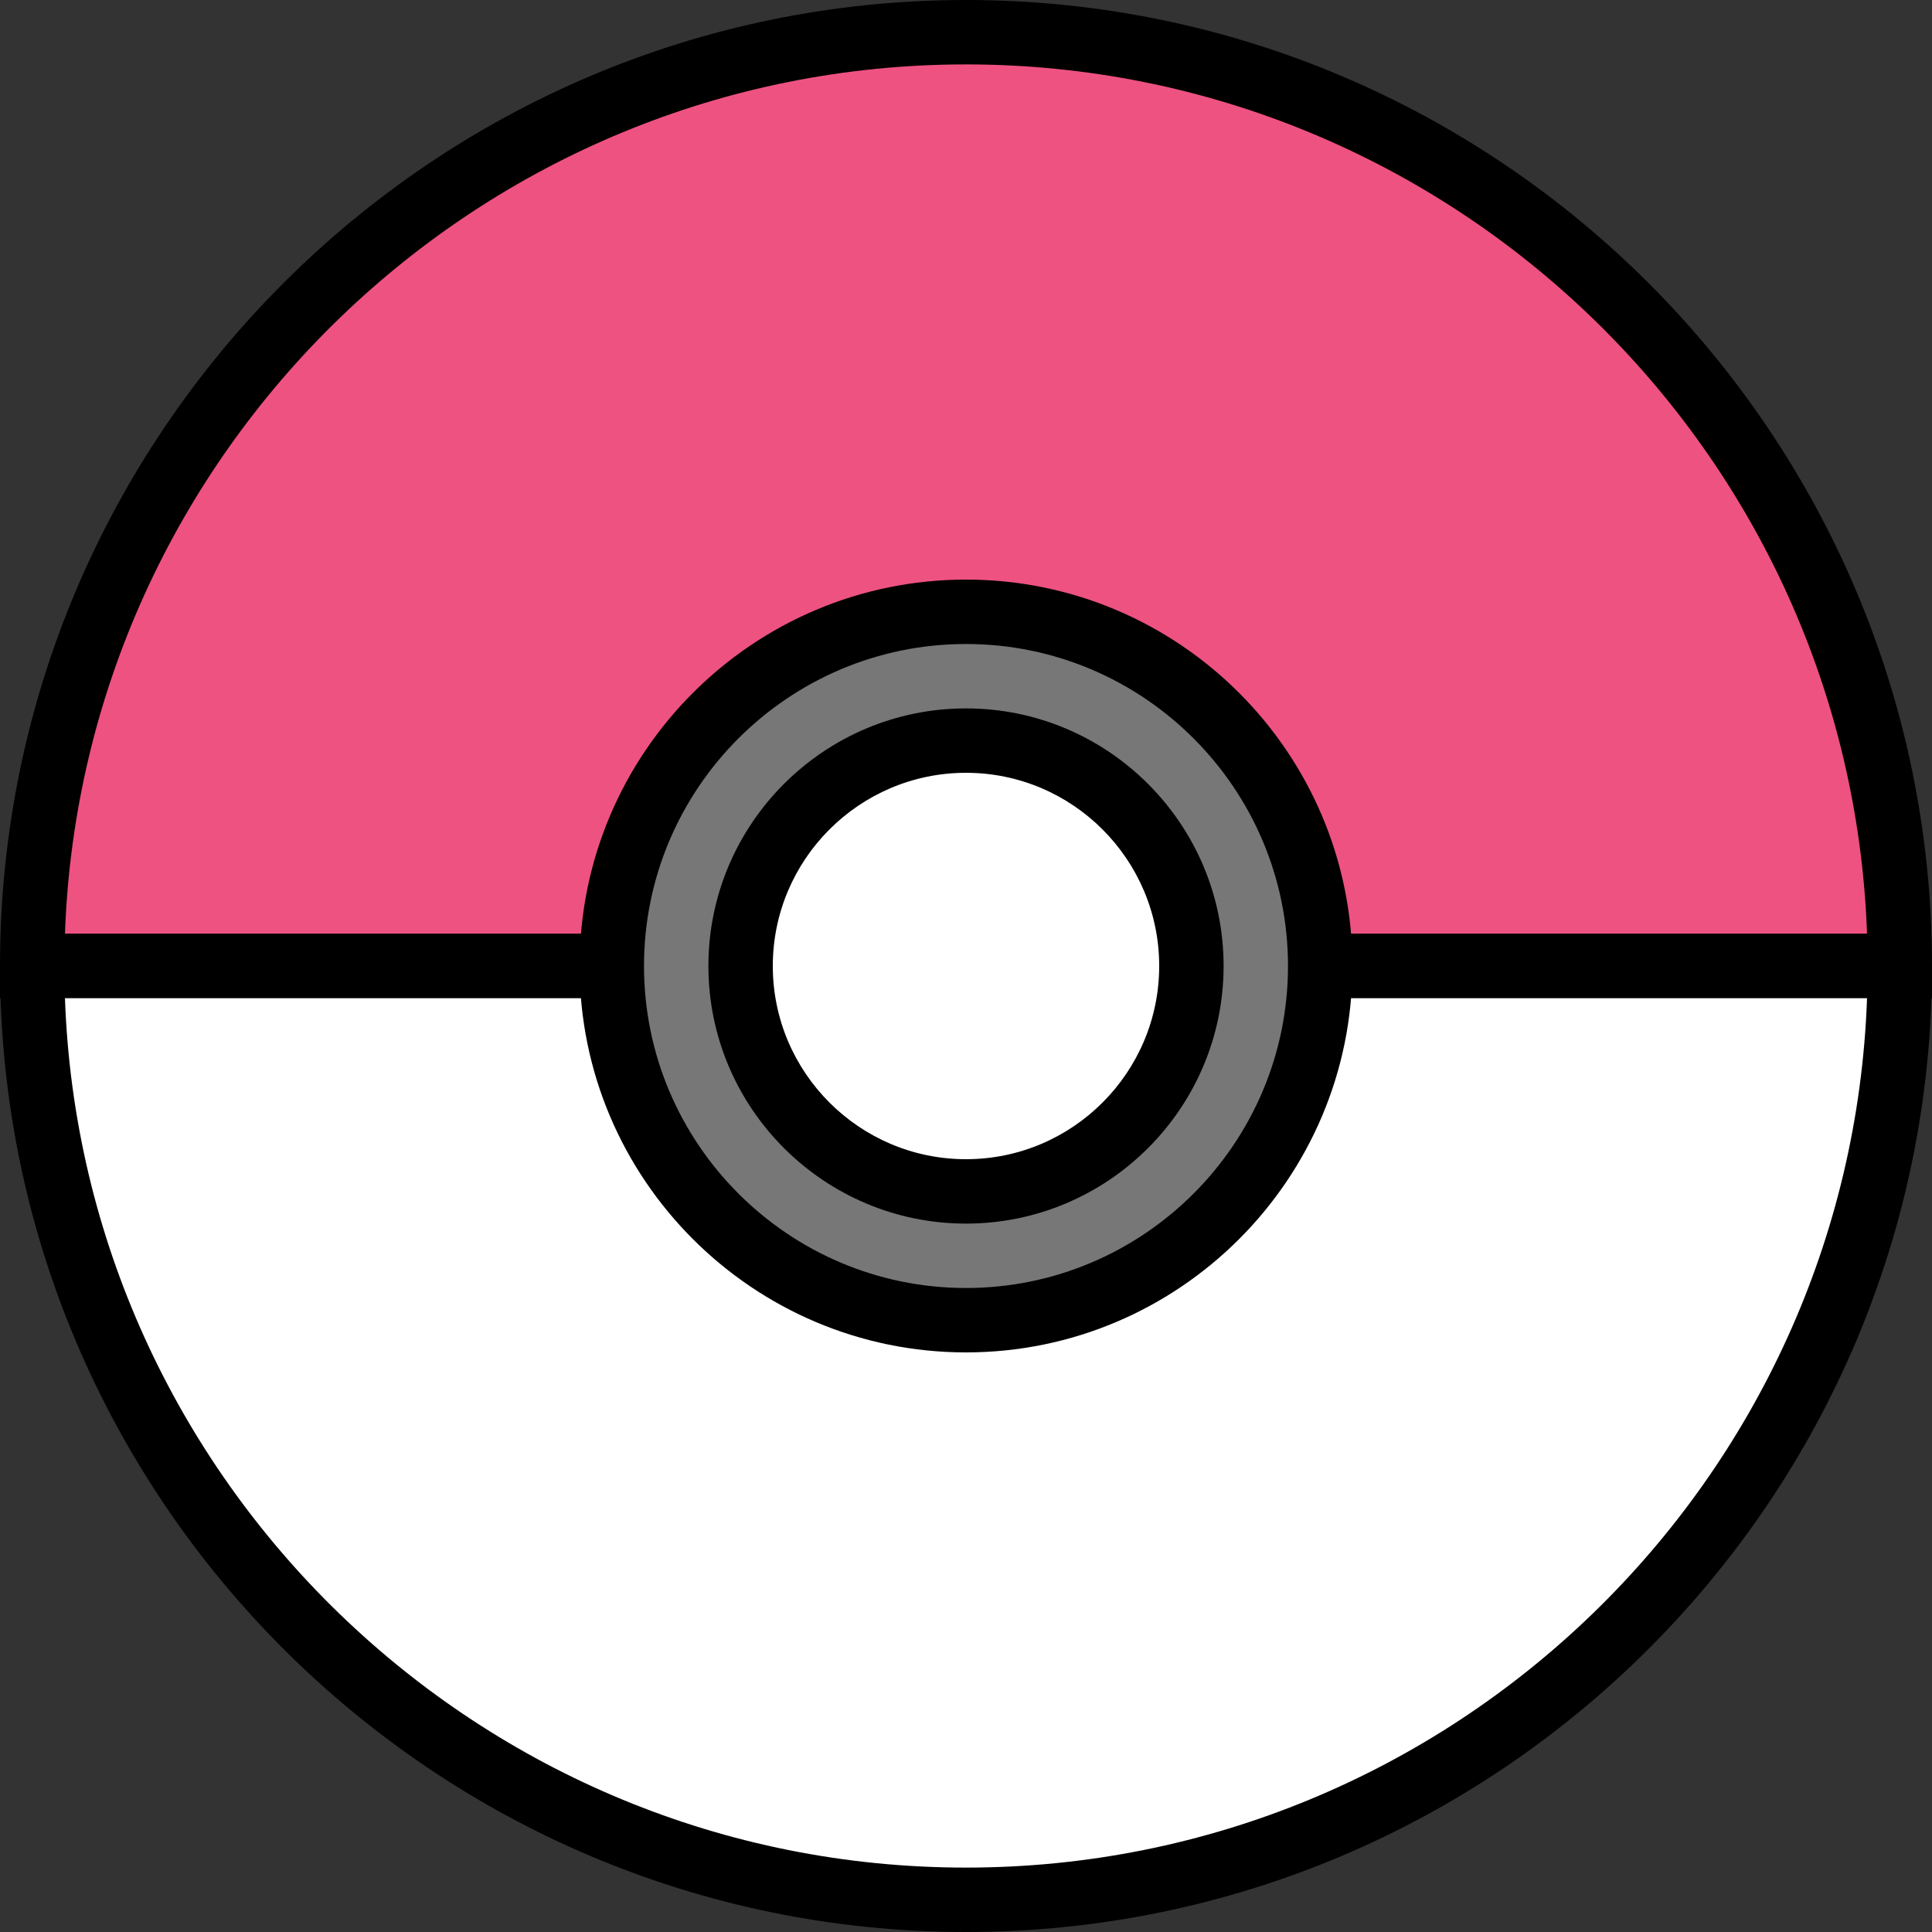
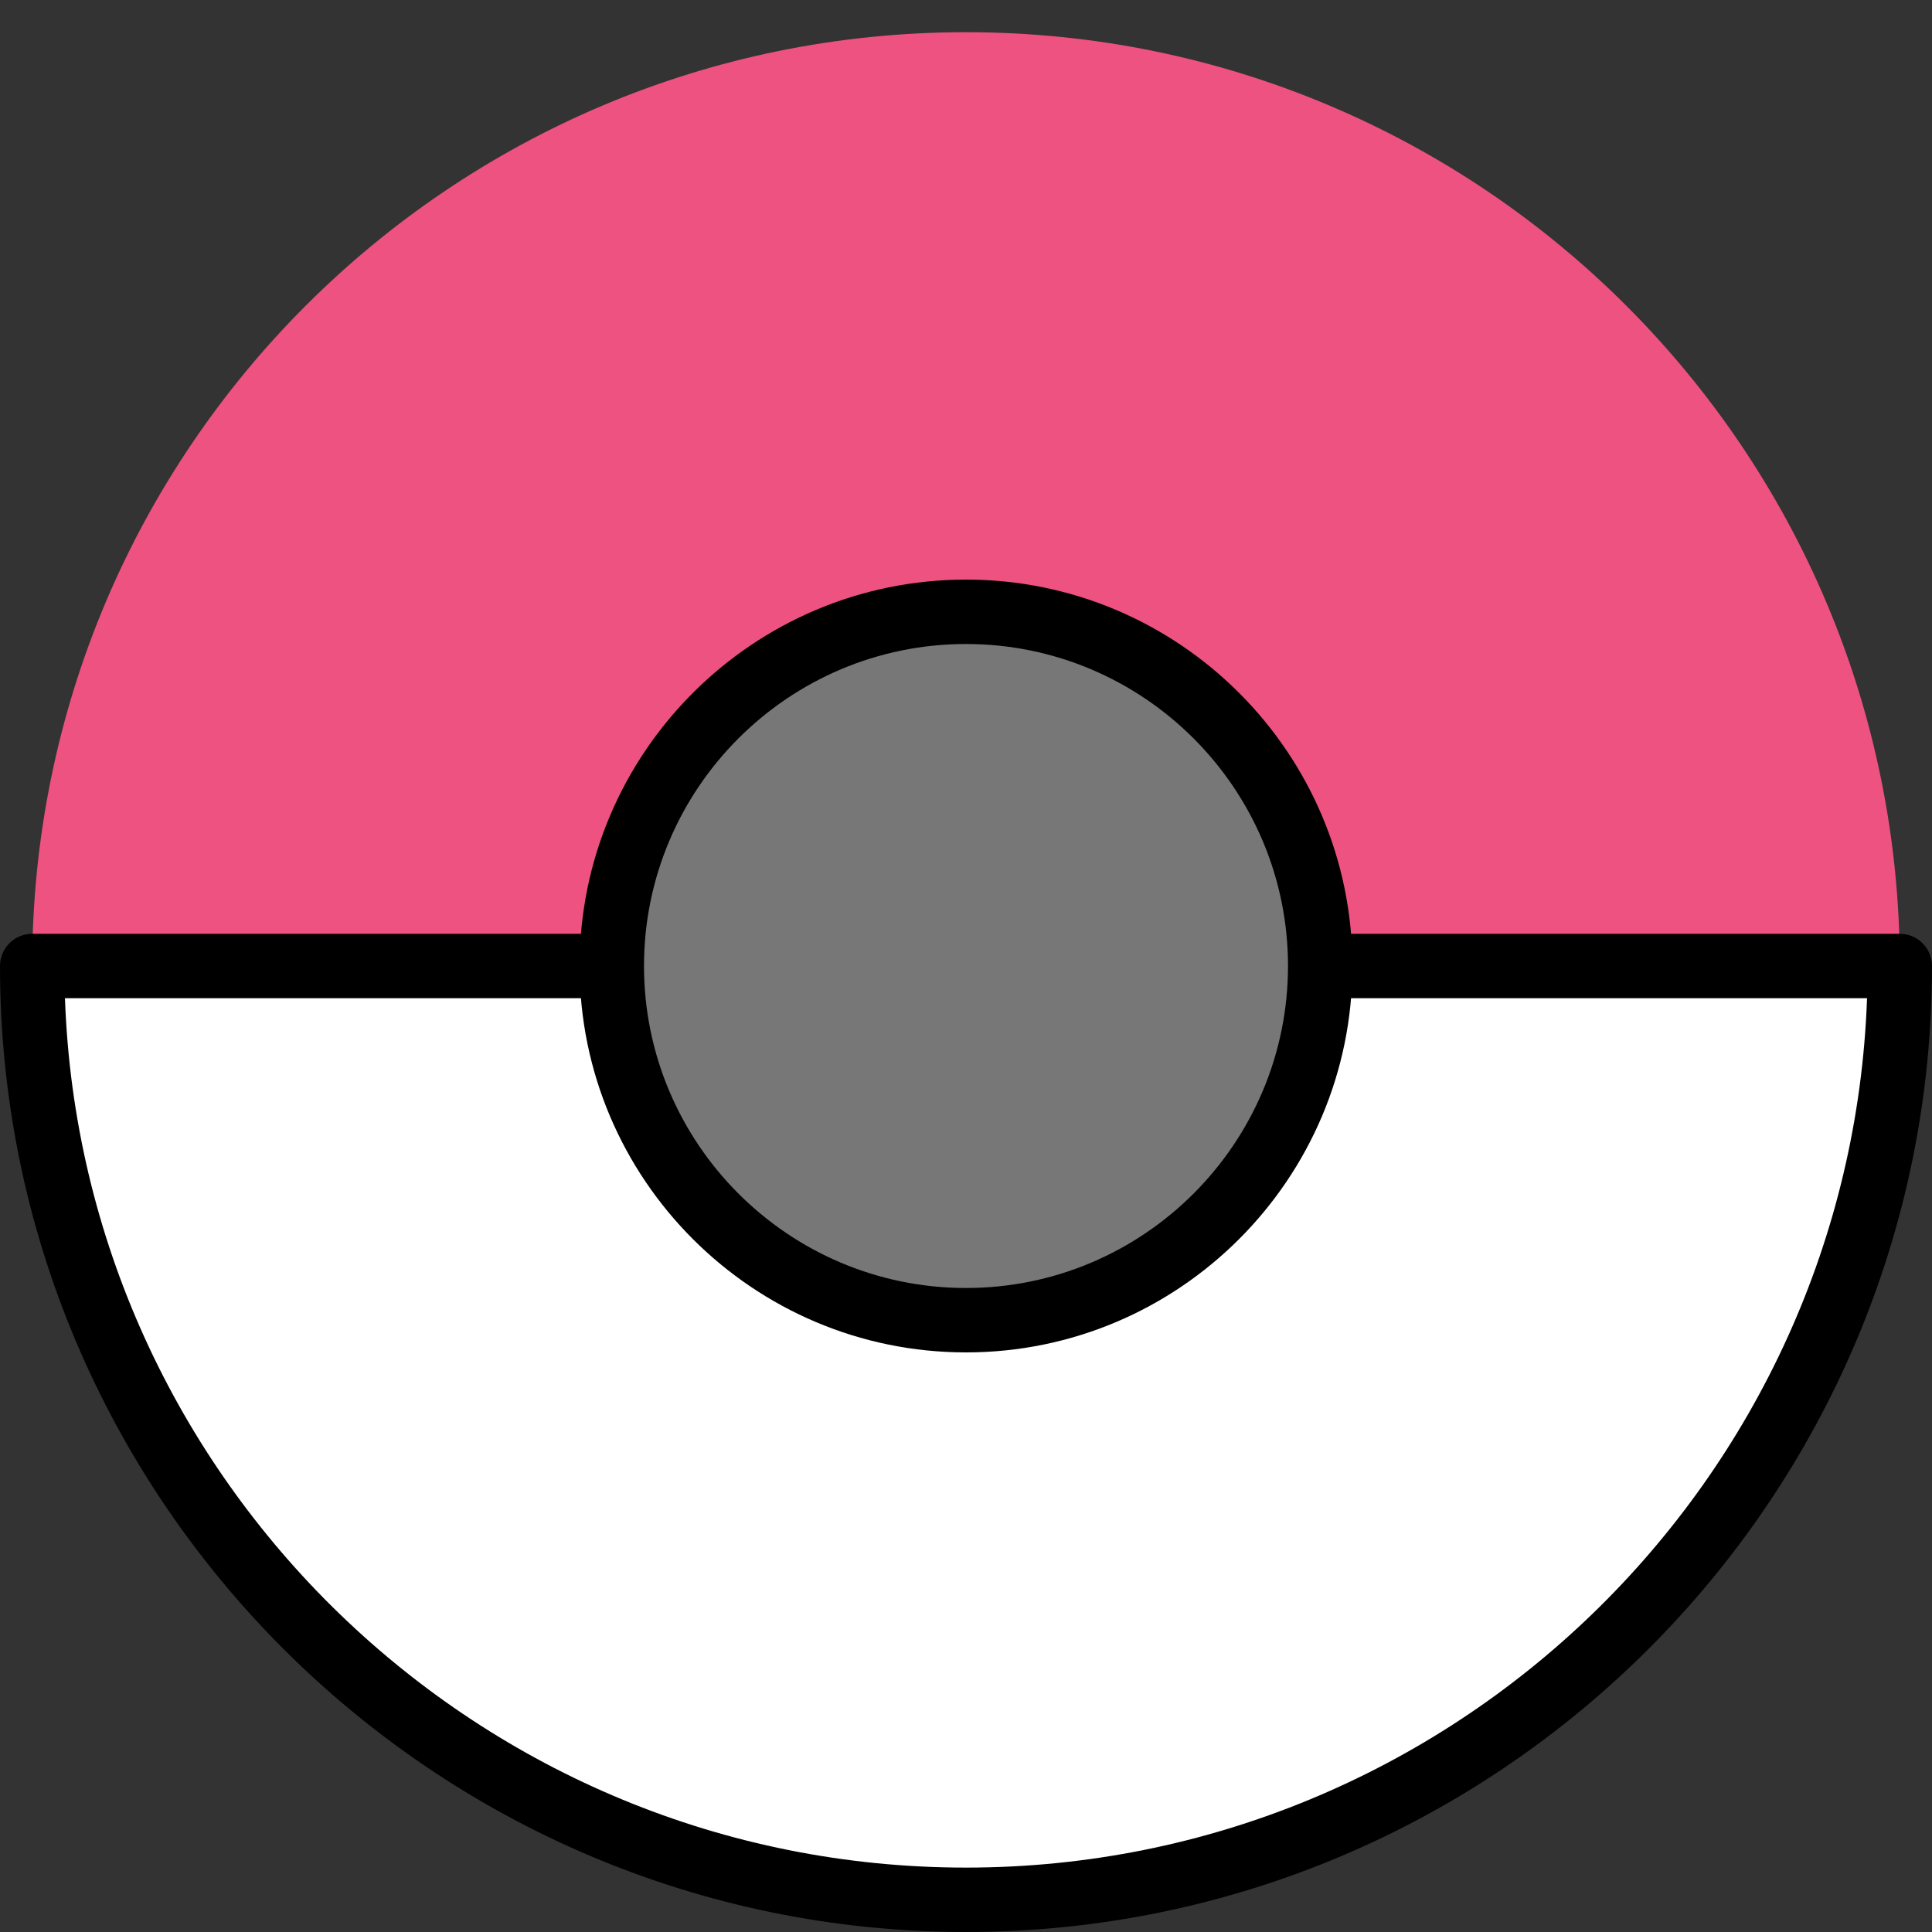
<svg xmlns="http://www.w3.org/2000/svg" version="1.1" id="Capa_1" x="0px" y="0px" viewBox="0 0 204.8 204.8" style="enable-background:new 0 0 204.8 204.8;" xml:space="preserve">
  <rect x="0" y="0" width="204.8" height="204.8" fill="#333333" stroke="none" />
  <path style="fill:#EE5281;" d="M201.387,102.4c0-54.67-44.317-98.987-98.987-98.987S3.413,47.73,3.413,102.4H201.387z" />
-   <path d="M204.8,105.813H0V102.4C0,45.937,45.937,0,102.4,0s102.4,45.937,102.4,102.4V105.813z M6.886,98.987h191.027  c-1.802-51.127-43.955-92.16-95.514-92.16S8.689,47.86,6.886,98.987z" />
  <path style="fill:#FFFFFF;" d="M201.387,102.4c0,54.67-44.317,98.987-98.987,98.987S3.413,157.07,3.413,102.4H201.387z" />
  <path d="M102.4,204.8C45.937,204.8,0,158.863,0,102.4c0-1.884,1.529-3.413,3.413-3.413h197.973c1.884,0,3.413,1.529,3.413,3.413  C204.8,158.863,158.863,204.8,102.4,204.8z M6.886,105.813c1.802,51.127,43.955,92.16,95.514,92.16s93.711-41.033,95.514-92.16  H6.886z" />
  <circle style="fill:#777777;" cx="102.4" cy="102.4" r="37.547" />
  <path d="M102.4,143.36c-22.586,0-40.96-18.374-40.96-40.96s18.374-40.96,40.96-40.96s40.96,18.374,40.96,40.96  S124.986,143.36,102.4,143.36z M102.4,68.267c-18.821,0-34.133,15.312-34.133,34.133s15.312,34.133,34.133,34.133  s34.133-15.312,34.133-34.133S121.221,68.267,102.4,68.267z" />
-   <circle style="fill:#FFFFFF;" cx="102.4" cy="102.4" r="23.893" />
-   <path d="M102.4,129.707c-15.056,0-27.307-12.25-27.307-27.307s12.25-27.307,27.307-27.307s27.307,12.25,27.307,27.307  S117.456,129.707,102.4,129.707z M102.4,81.92c-11.293,0-20.48,9.187-20.48,20.48s9.187,20.48,20.48,20.48s20.48-9.187,20.48-20.48  S113.693,81.92,102.4,81.92z" />
  <g>
</g>
  <g>
</g>
  <g>
</g>
  <g>
</g>
  <g>
</g>
  <g>
</g>
  <g>
</g>
  <g>
</g>
  <g>
</g>
  <g>
</g>
  <g>
</g>
  <g>
</g>
  <g>
</g>
  <g>
</g>
  <g>
</g>
</svg>